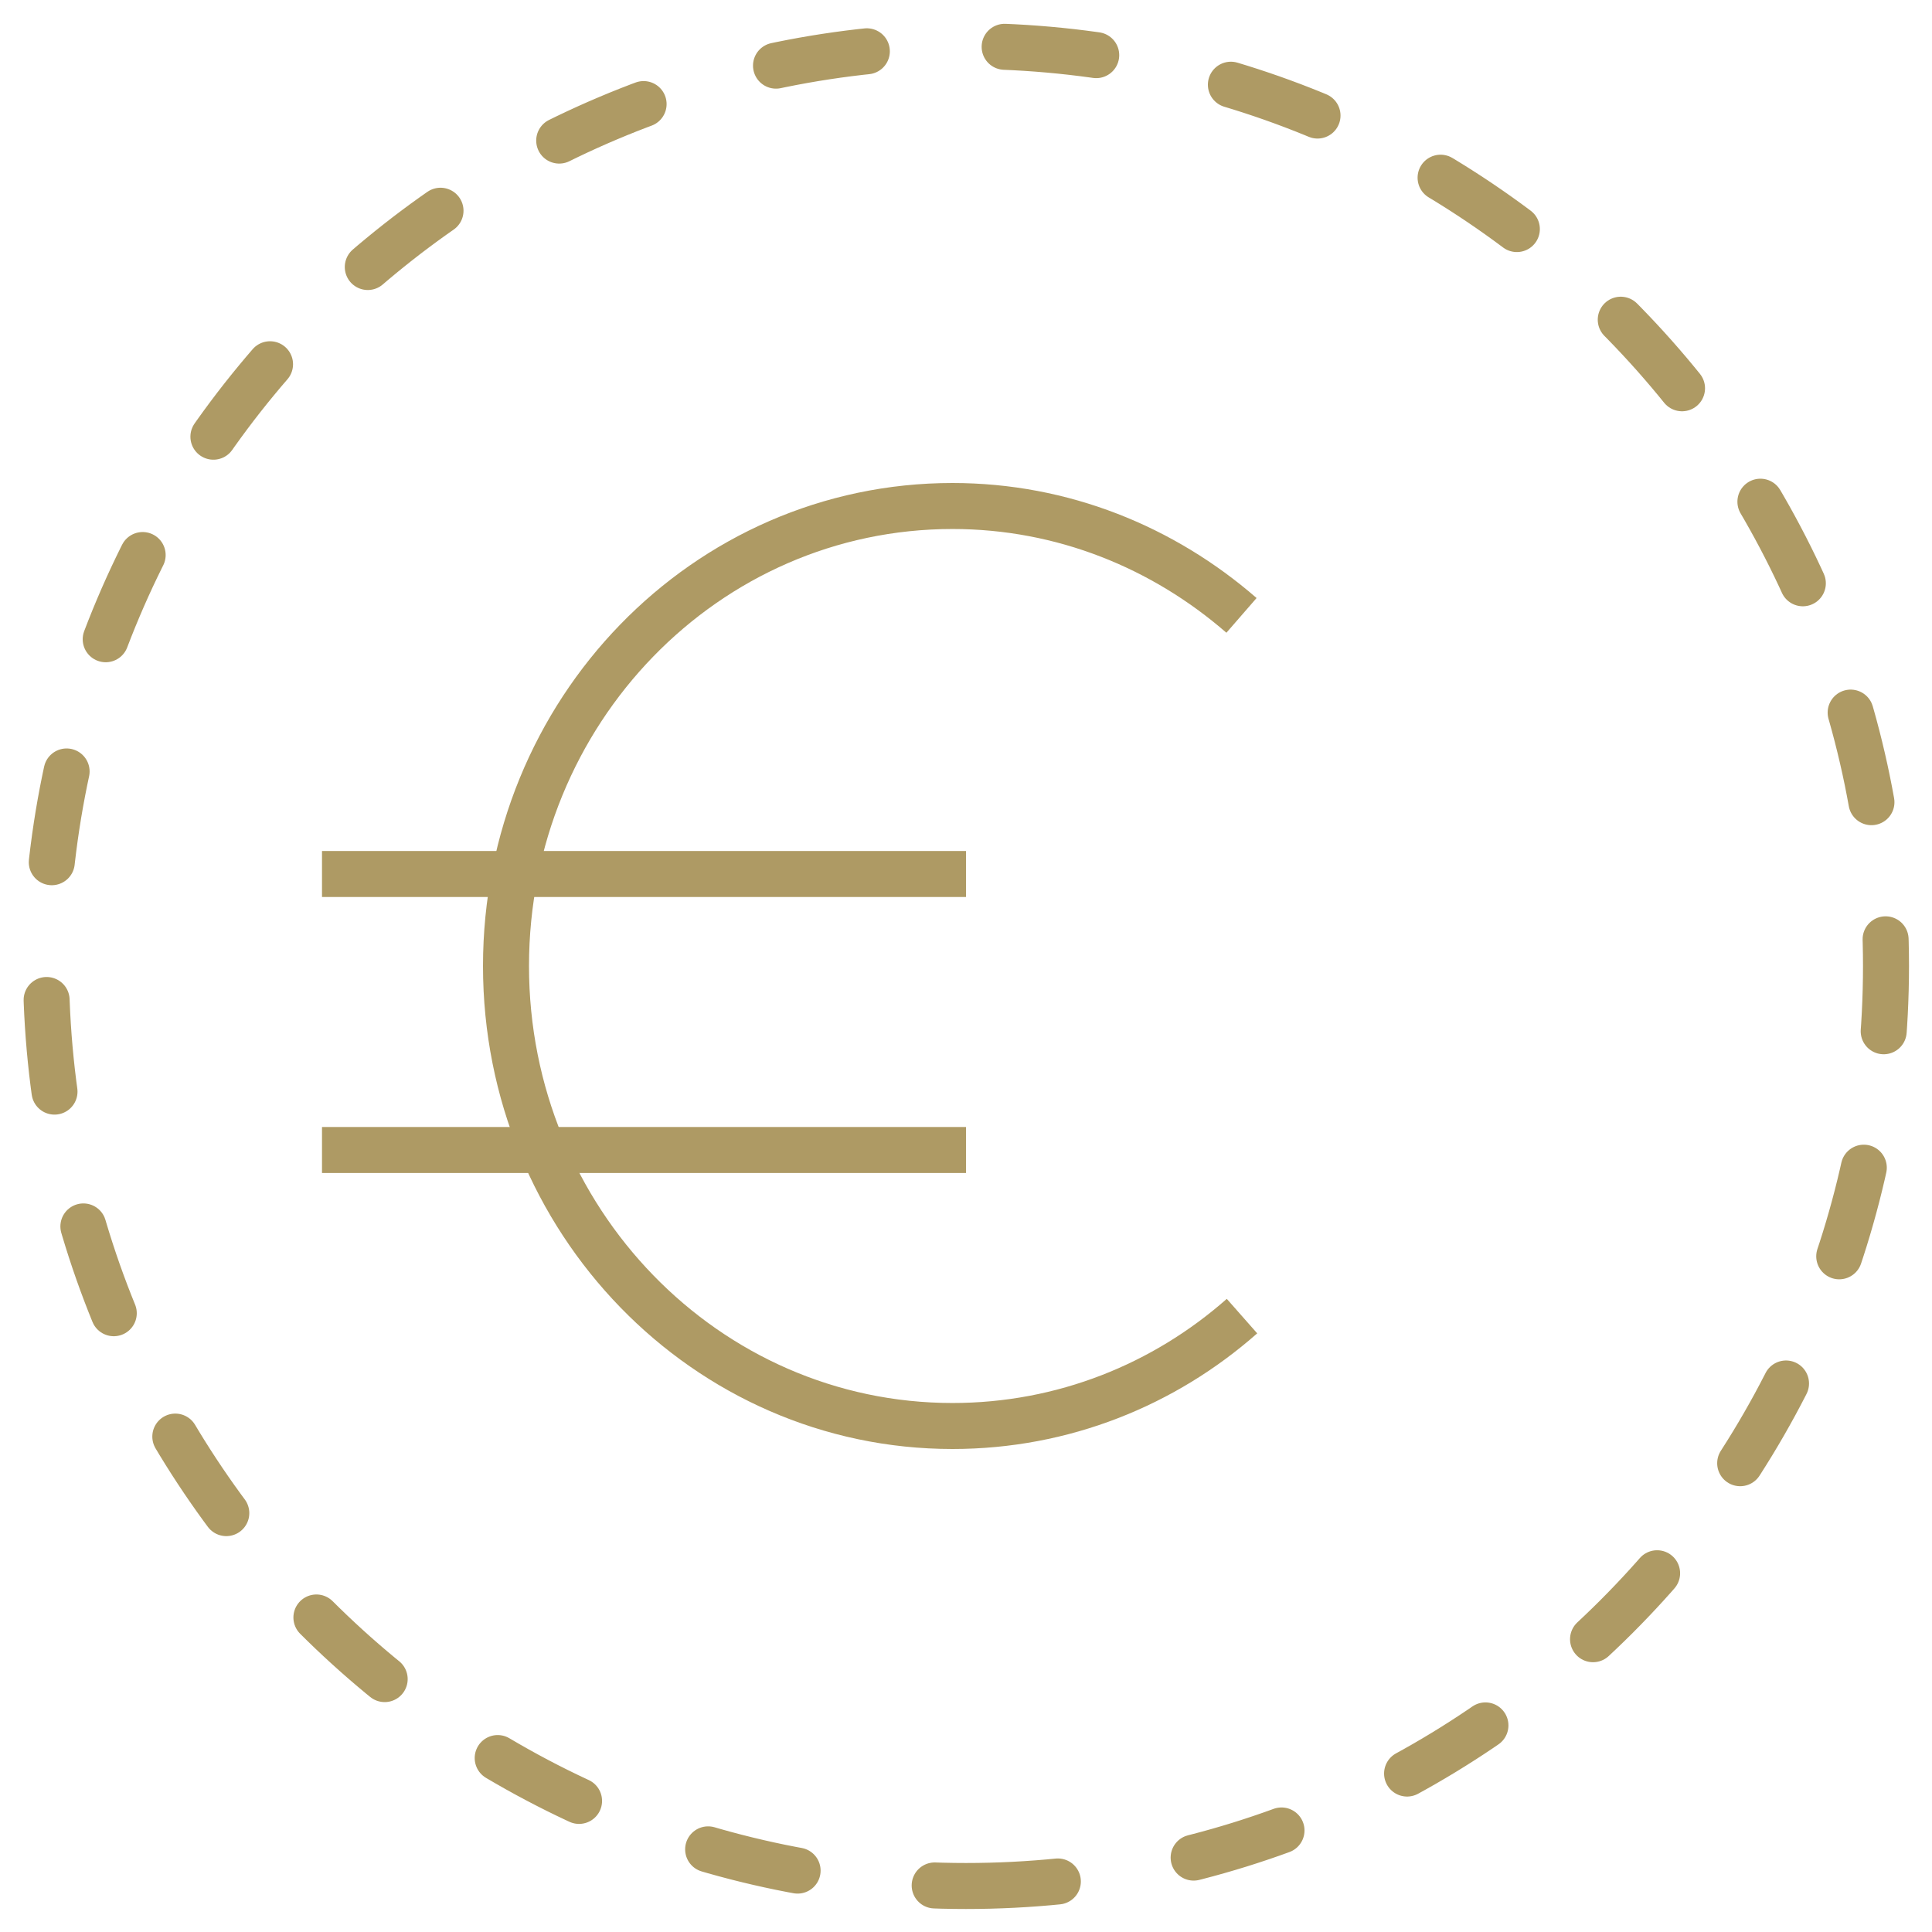
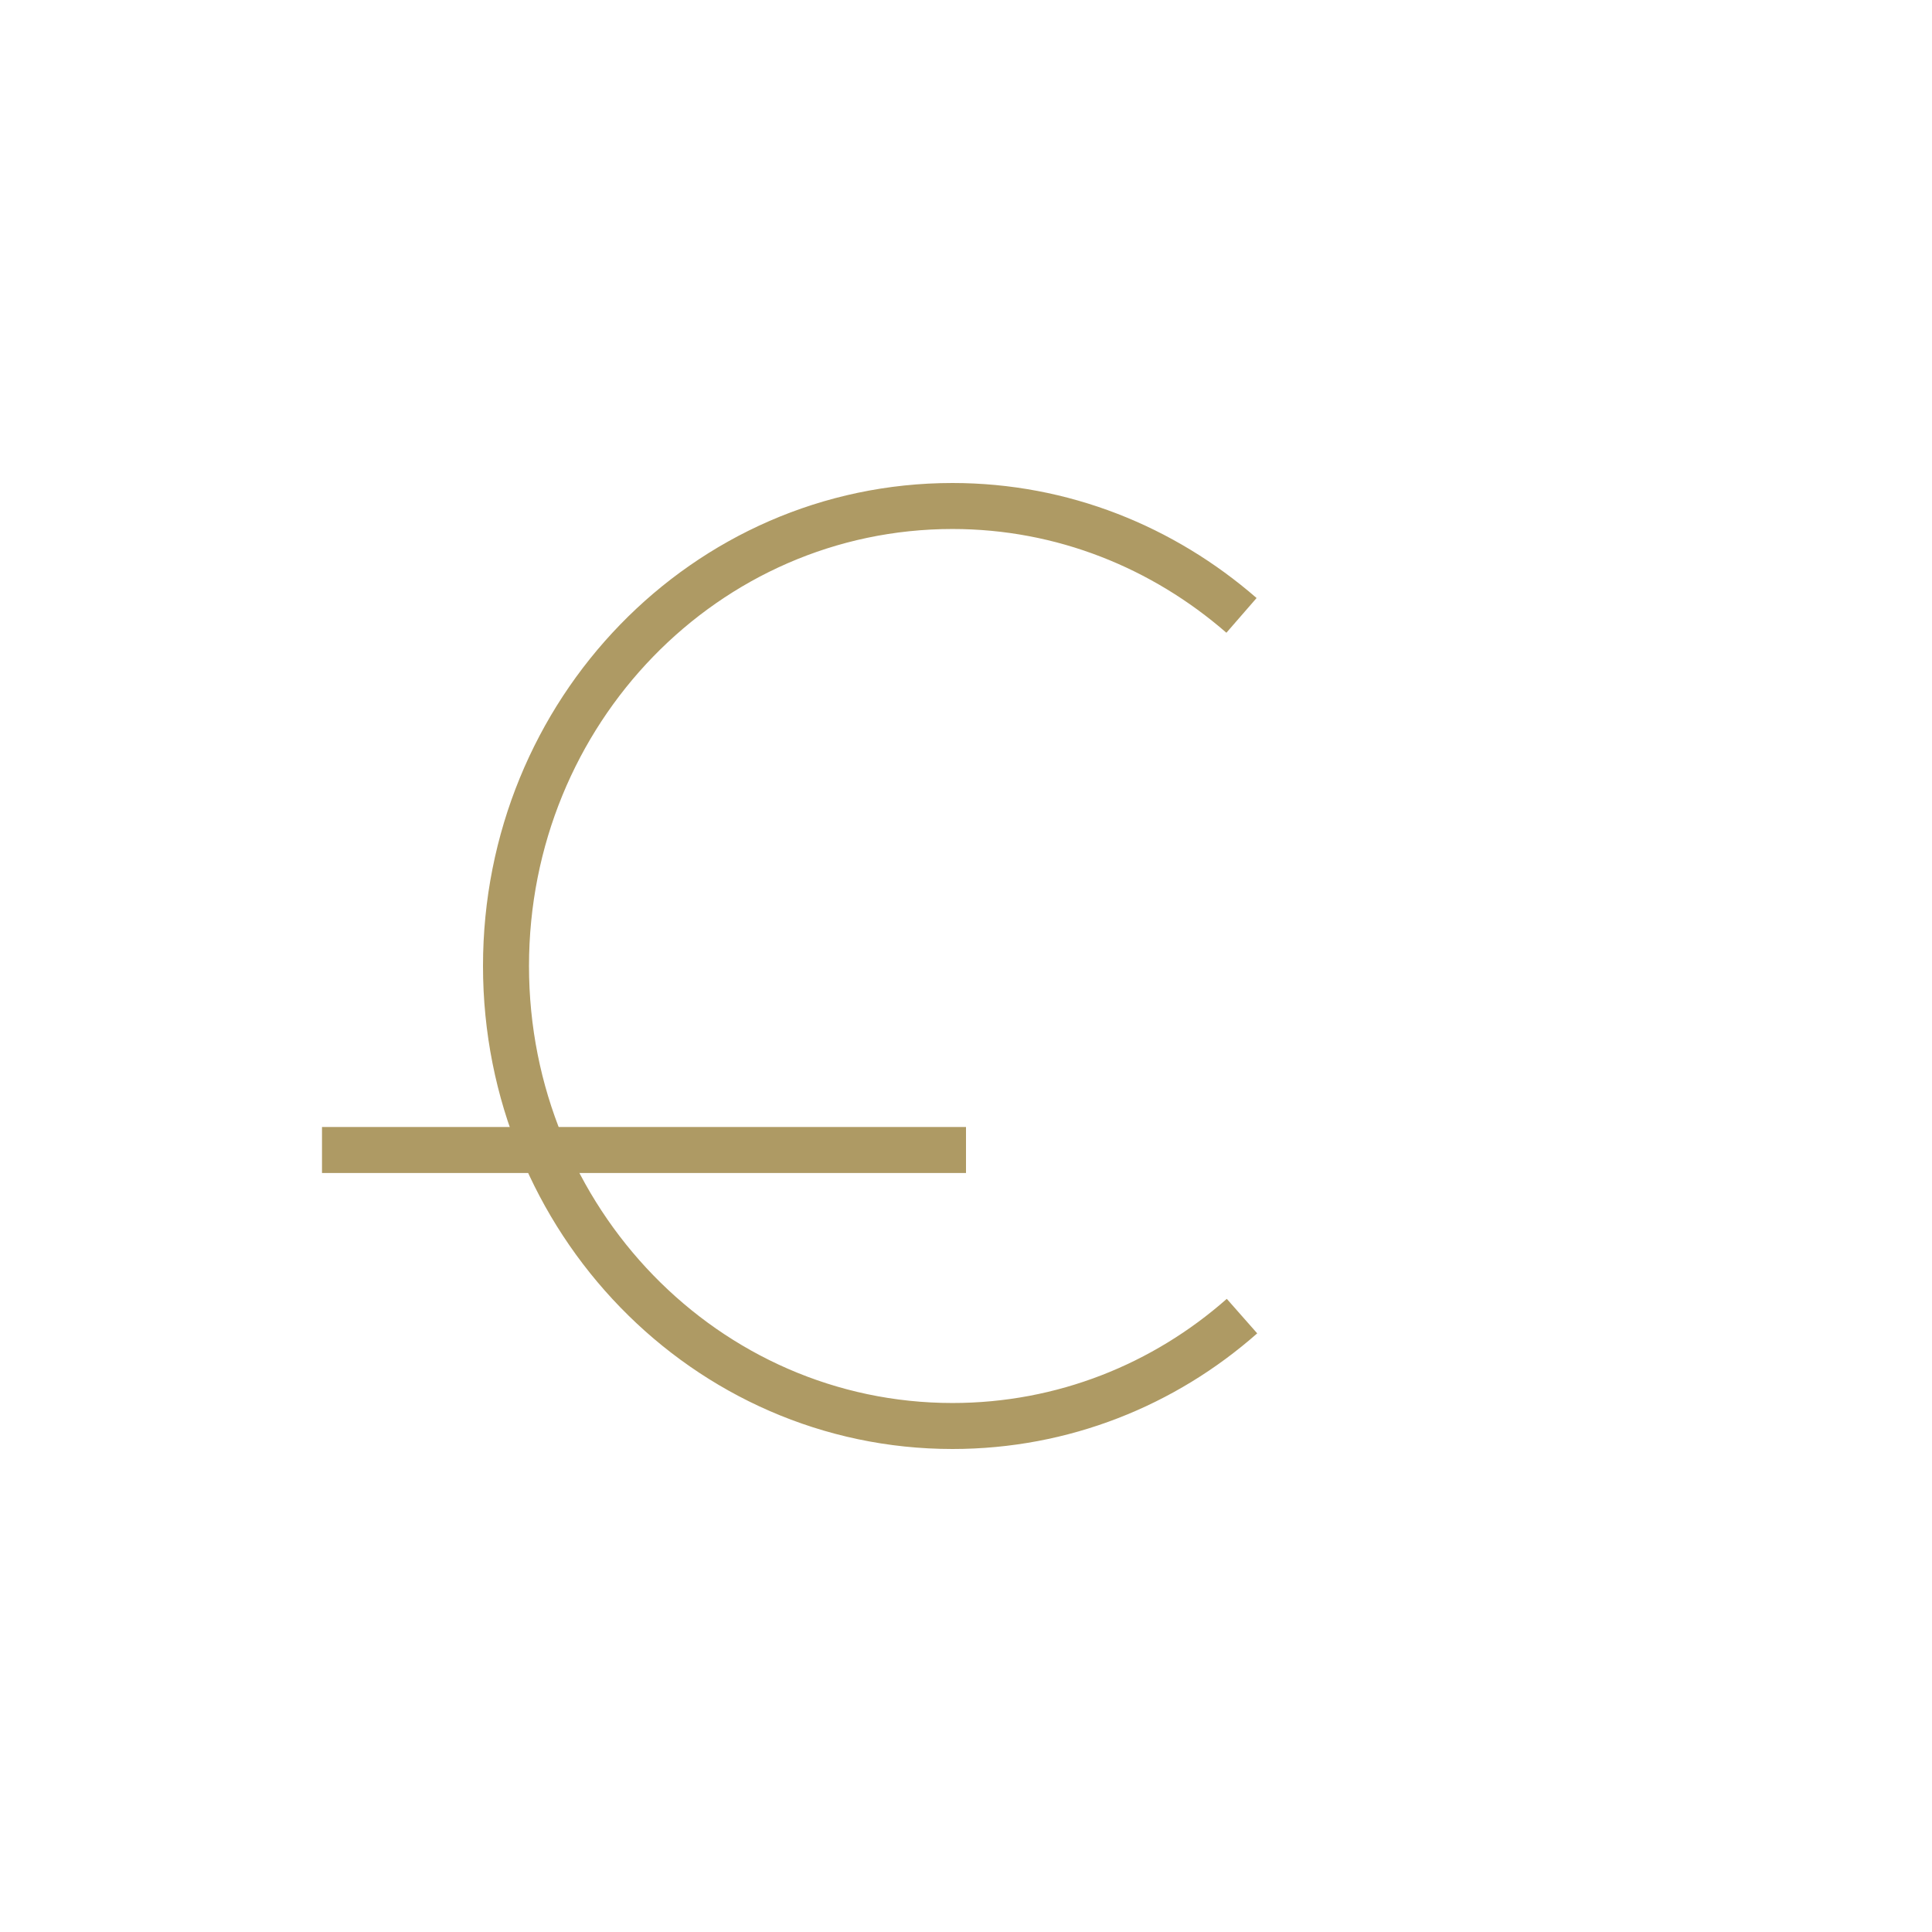
<svg xmlns="http://www.w3.org/2000/svg" width="42" height="42" viewBox="0 0 42 42" fill="none">
  <g id="Group 124">
    <path id="Vector" d="M27 28.611C25.311 30.101 23.113 31 20.706 31C15.351 31 11 26.529 11 21C11 15.471 15.339 11 20.706 11C23.102 11 25.288 11.899 26.989 13.378" stroke="#AE9A64" stroke-miterlimit="10" />
-     <path id="Vector_2" d="M7 19H21" stroke="#AE9A64" stroke-miterlimit="10" />
    <path id="Vector_3" d="M7 25H21" stroke="#AE9A64" stroke-miterlimit="10" />
-     <path id="Vector_4" d="M21 41C32.046 41 41 32.046 41 21C41 9.954 32.046 1 21 1C9.954 1 1 9.954 1 21C1 32.046 9.954 41 21 41Z" stroke="#AE9A64" stroke-miterlimit="10" stroke-linecap="round" stroke-dasharray="2 3" />
  </g>
</svg>